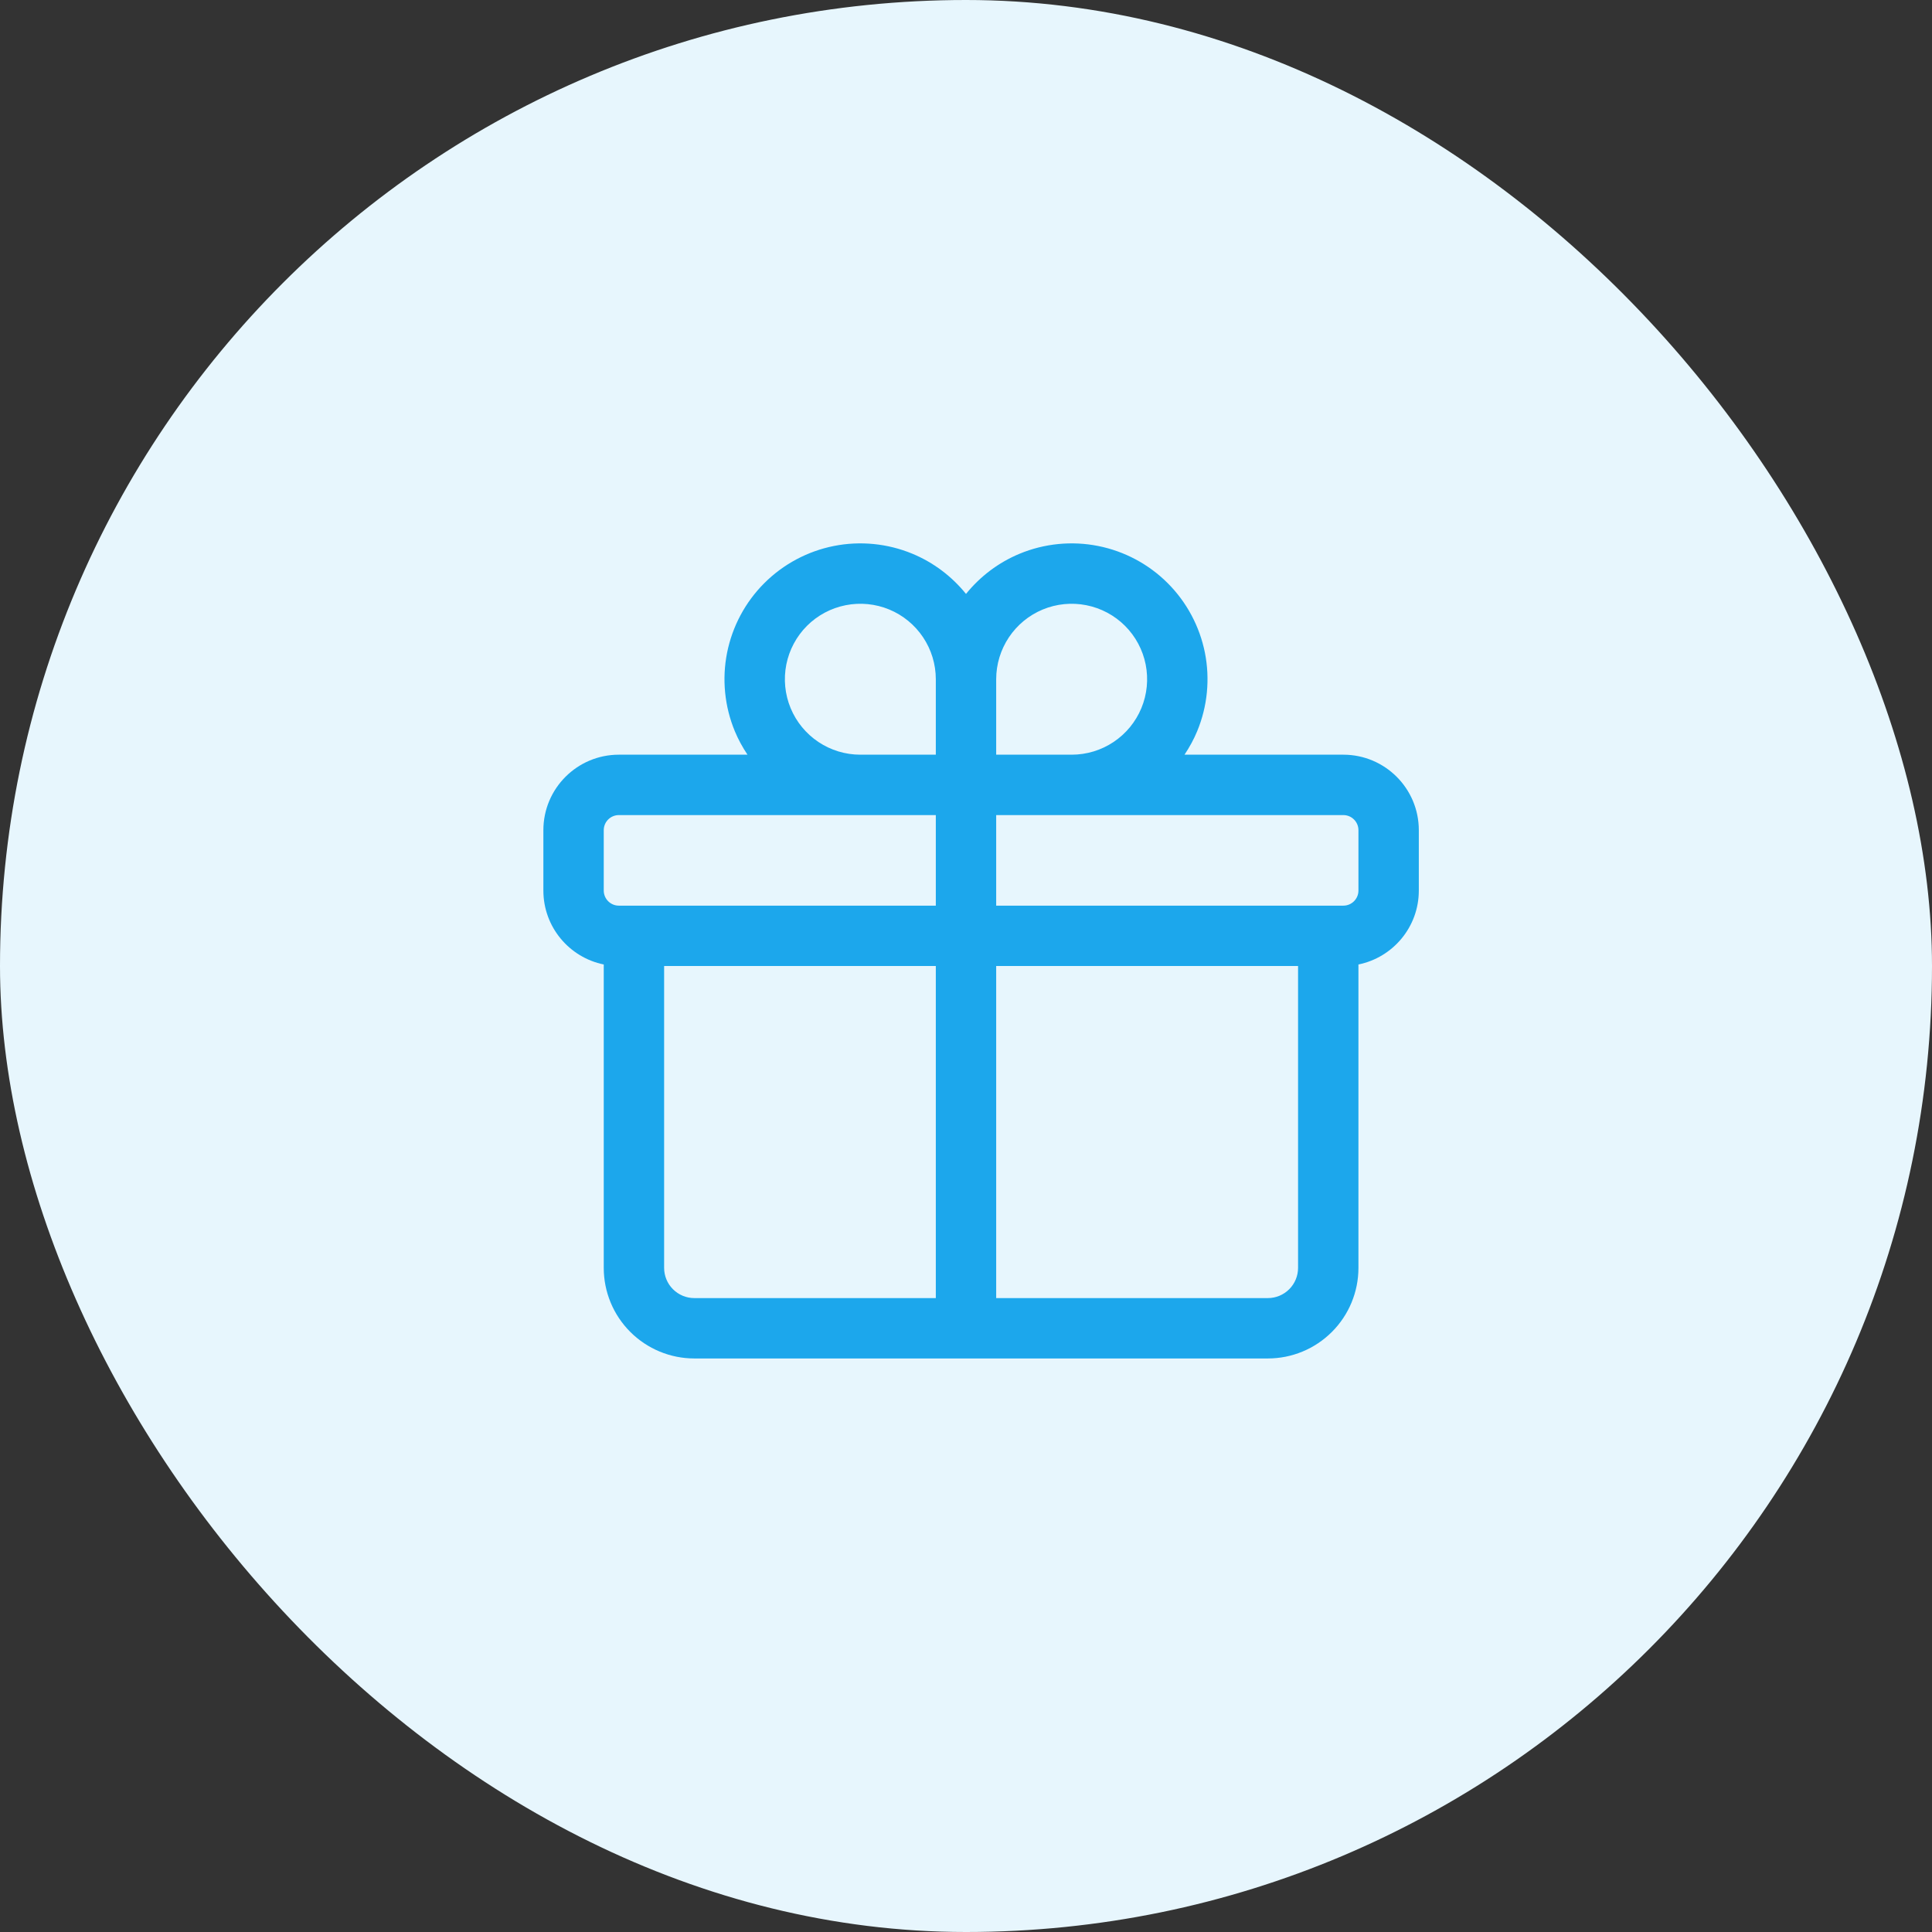
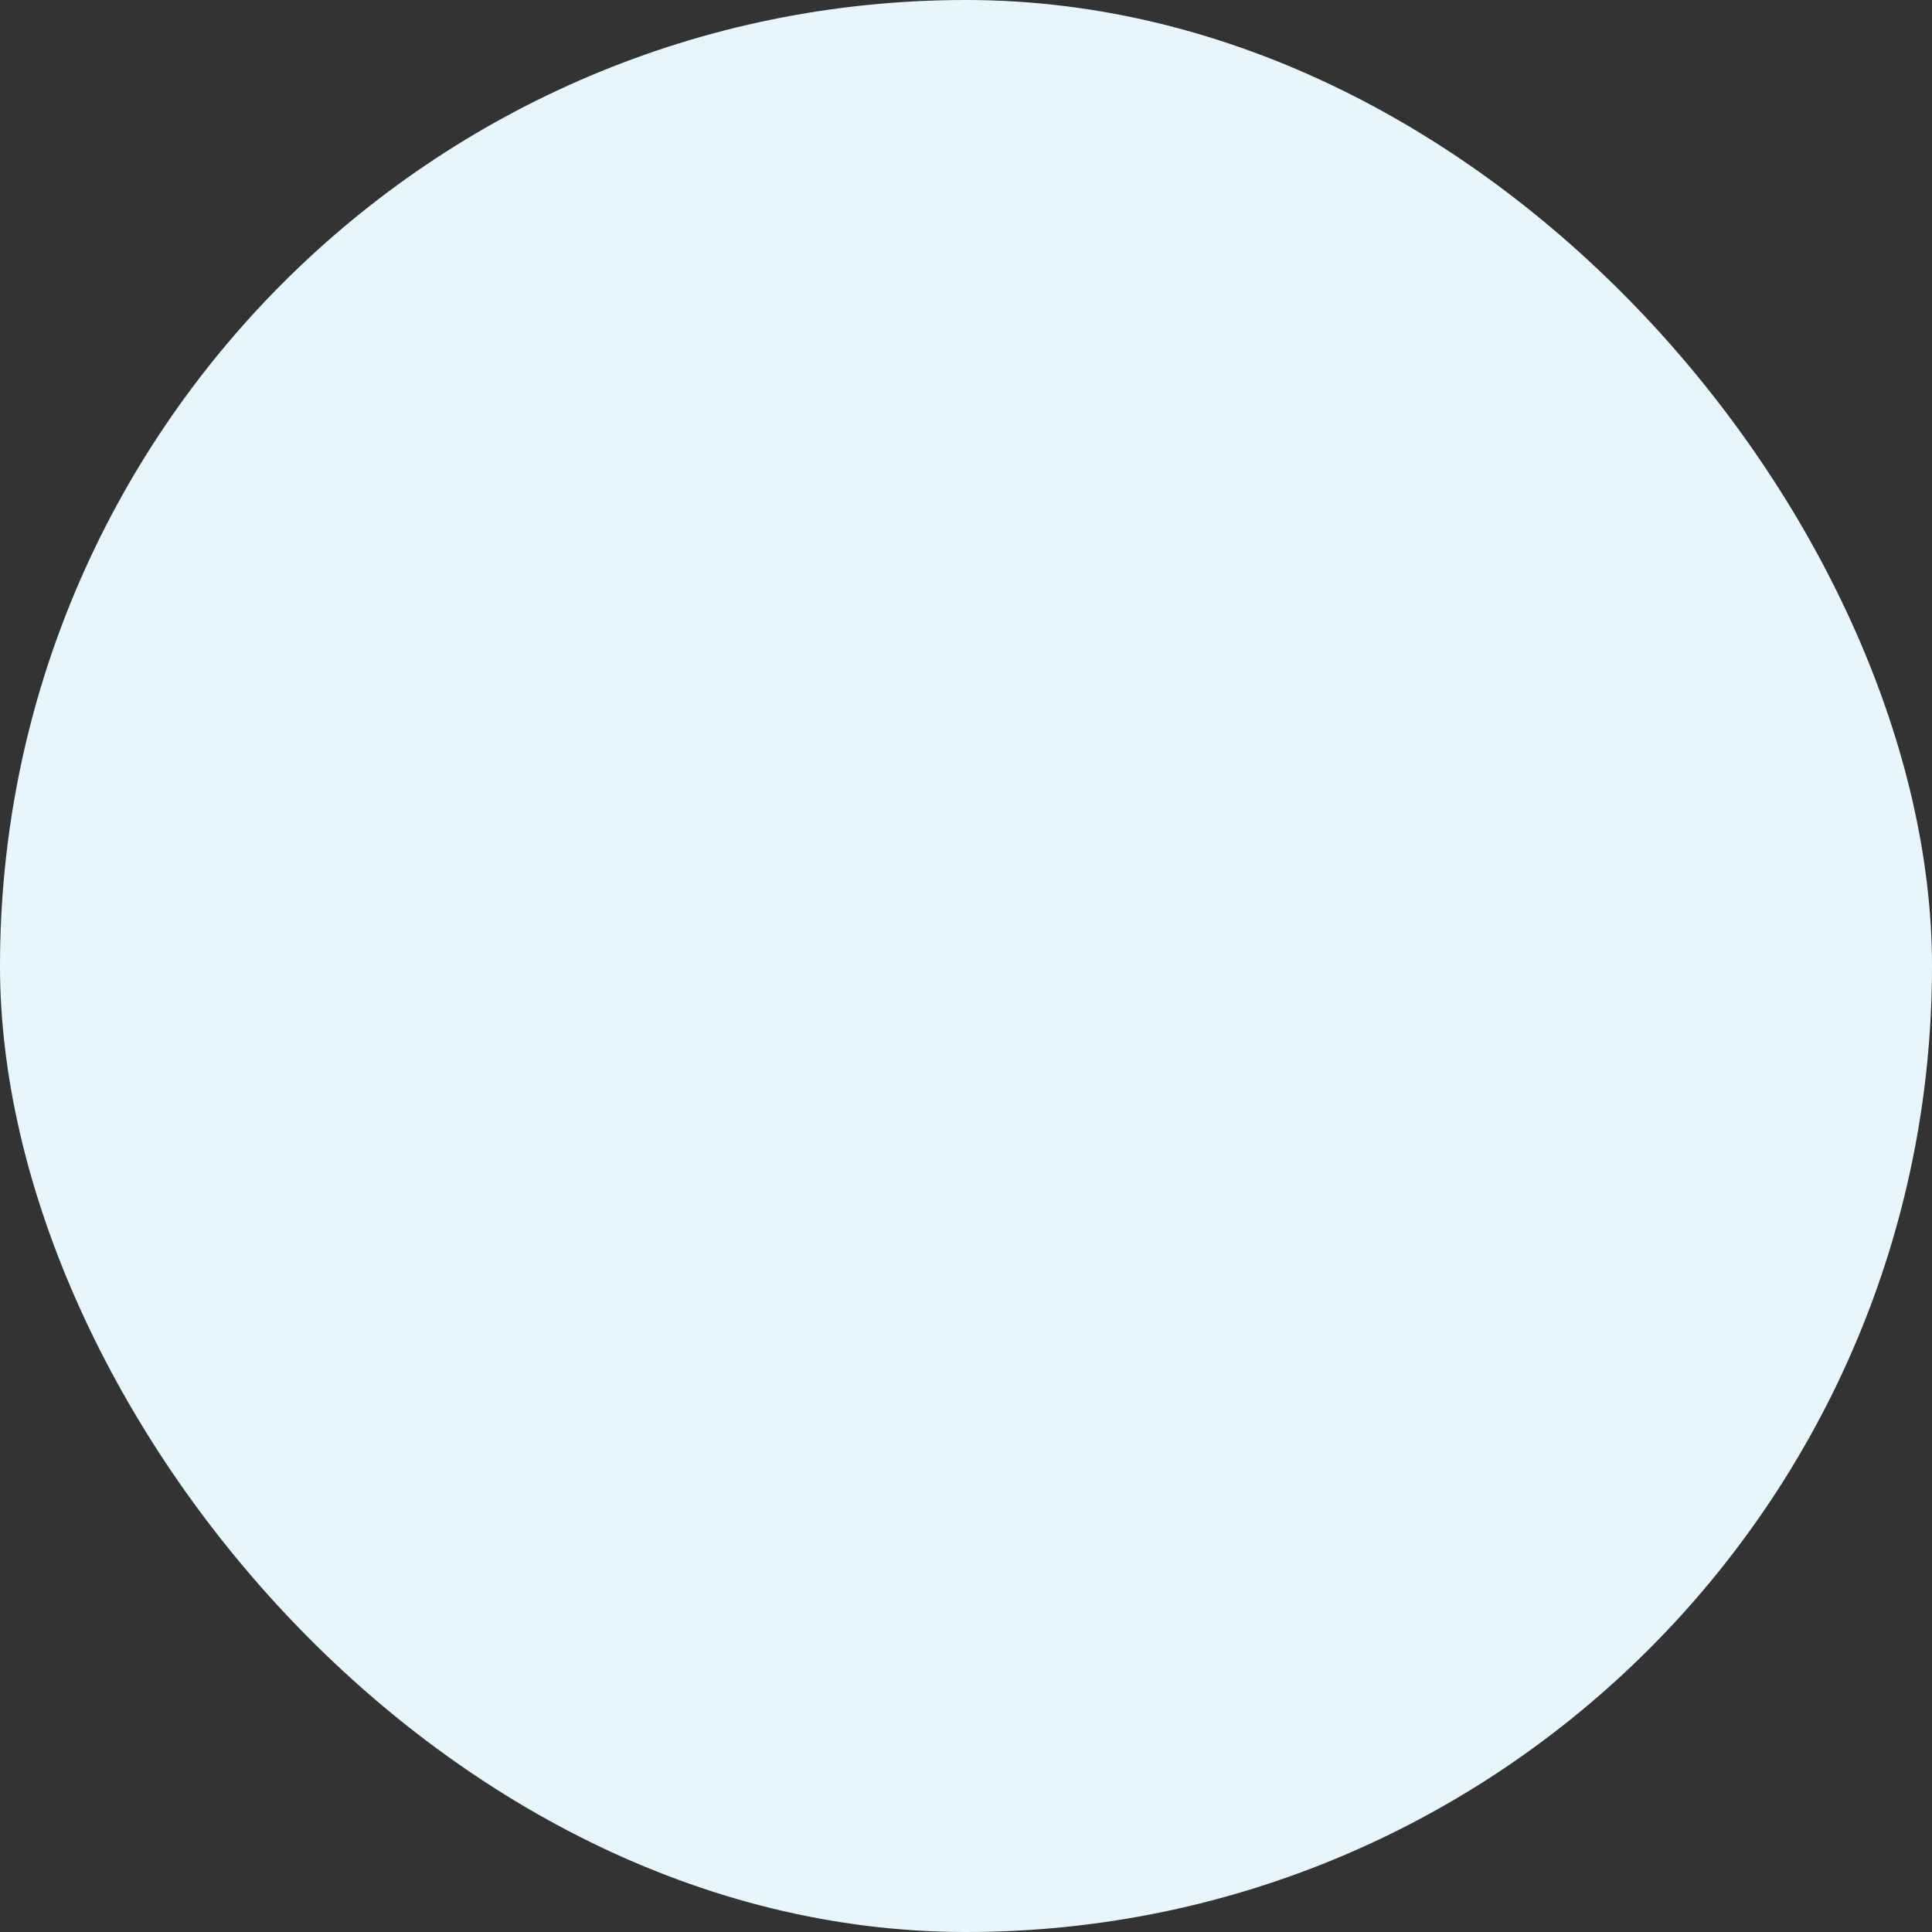
<svg xmlns="http://www.w3.org/2000/svg" width="80" height="80" viewBox="0 0 80 80" fill="none">
  <rect x="0" y="0" width="80" height="80" fill="#333333" stroke="none" />
  <rect width="80" height="80" rx="40" fill="#E7F6FD" />
-   <path d="M53.75 40.001H41.25V53.751H52.5C52.831 53.751 53.149 53.619 53.384 53.384C53.618 53.15 53.75 52.832 53.75 52.501V40.001ZM38.75 28.125C38.75 27.507 38.566 26.903 38.223 26.389C37.879 25.875 37.392 25.474 36.821 25.238C36.25 25.002 35.621 24.94 35.015 25.061C34.409 25.181 33.852 25.478 33.415 25.915C32.978 26.352 32.681 26.909 32.56 27.515C32.44 28.121 32.501 28.751 32.738 29.322C32.974 29.892 33.375 30.38 33.888 30.723C34.402 31.067 35.007 31.25 35.625 31.25H38.75V28.125ZM27.5 52.501C27.5 52.832 27.632 53.15 27.866 53.384C28.101 53.619 28.419 53.751 28.75 53.751H38.75V40.001H27.5V52.501ZM56.25 34.376C56.25 34.031 55.97 33.751 55.625 33.751H41.25V37.501H55.625C55.97 37.501 56.25 37.22 56.25 36.876V34.376ZM25 36.876C25 37.22 25.28 37.501 25.625 37.501H38.75V33.751H25.625C25.28 33.751 25 34.031 25 34.376V36.876ZM58.75 36.876C58.75 38.387 57.676 39.647 56.25 39.937V52.501C56.25 53.495 55.855 54.449 55.151 55.152C54.448 55.855 53.495 56.251 52.5 56.251H28.75C27.755 56.251 26.802 55.855 26.099 55.152C25.395 54.449 25 53.495 25 52.501V39.937C23.574 39.647 22.5 38.387 22.5 36.876V34.376C22.5 32.65 23.9 31.25 25.625 31.25H30.952C30.748 30.945 30.57 30.621 30.428 30.279C30.002 29.251 29.89 28.119 30.107 27.028C30.325 25.937 30.86 24.934 31.647 24.148C32.434 23.361 33.437 22.825 34.528 22.608C35.619 22.391 36.751 22.503 37.778 22.928C38.649 23.289 39.411 23.864 40 24.593C40.589 23.864 41.351 23.289 42.222 22.928C43.249 22.503 44.381 22.391 45.472 22.608C46.563 22.825 47.566 23.361 48.353 24.148C49.139 24.934 49.675 25.937 49.893 27.028C50.109 28.119 49.998 29.251 49.572 30.279C49.43 30.621 49.252 30.945 49.048 31.25H55.625C57.35 31.25 58.75 32.65 58.75 34.376V36.876ZM41.25 31.25H44.375C44.993 31.25 45.598 31.067 46.112 30.723C46.625 30.38 47.026 29.892 47.262 29.322C47.499 28.751 47.56 28.121 47.44 27.515C47.319 26.909 47.022 26.352 46.585 25.915C46.148 25.478 45.591 25.181 44.985 25.061C44.379 24.94 43.75 25.002 43.179 25.238C42.608 25.474 42.121 25.875 41.777 26.389C41.434 26.903 41.25 27.507 41.25 28.125V31.25Z" fill="#1CA7EC" />
</svg>